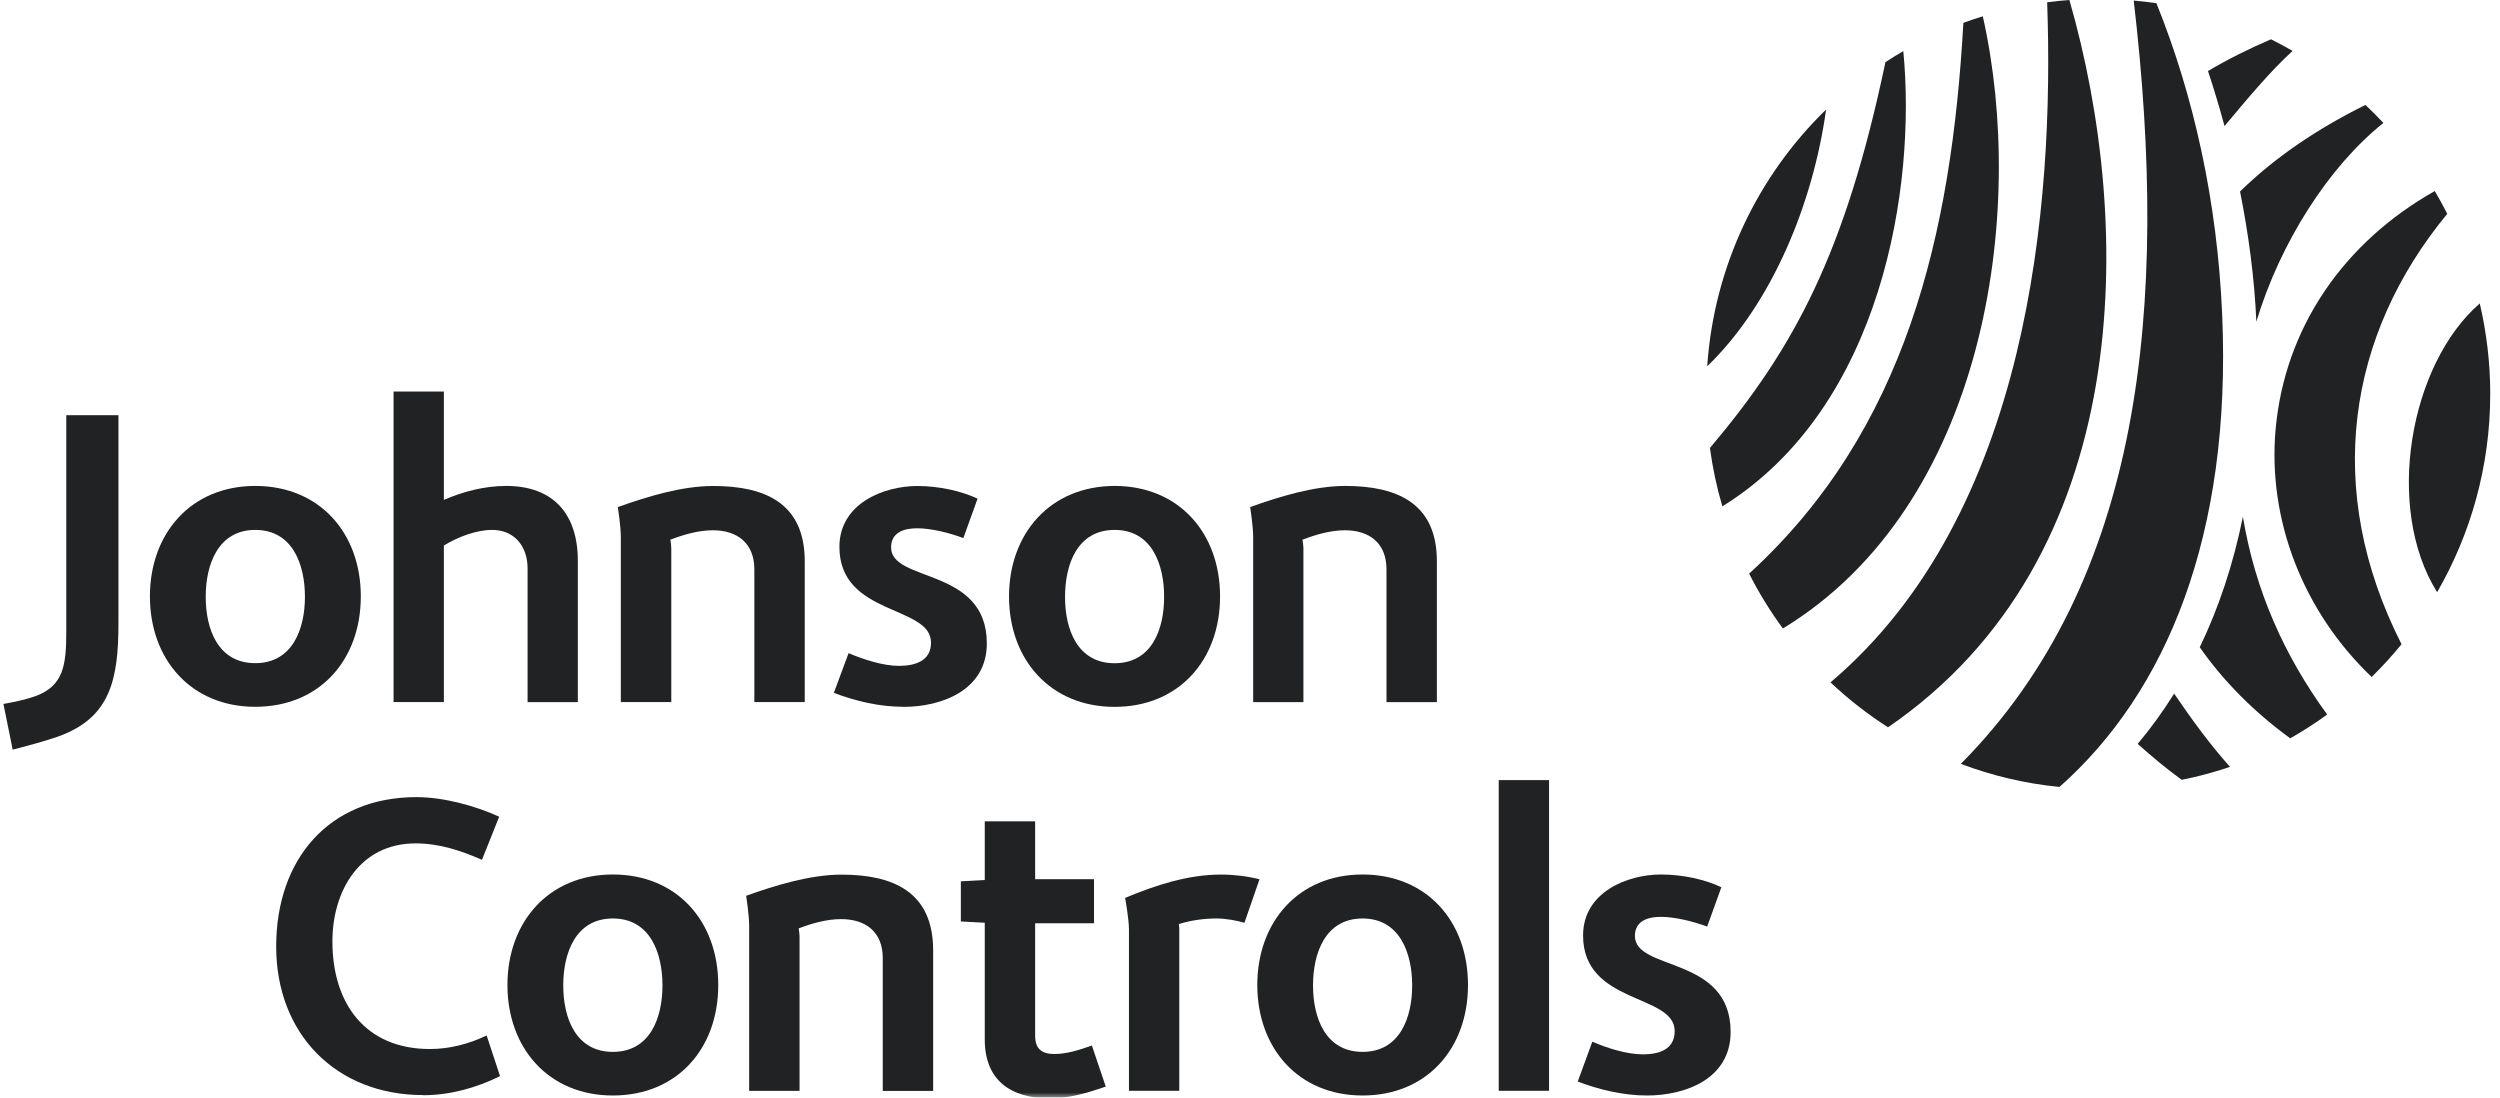
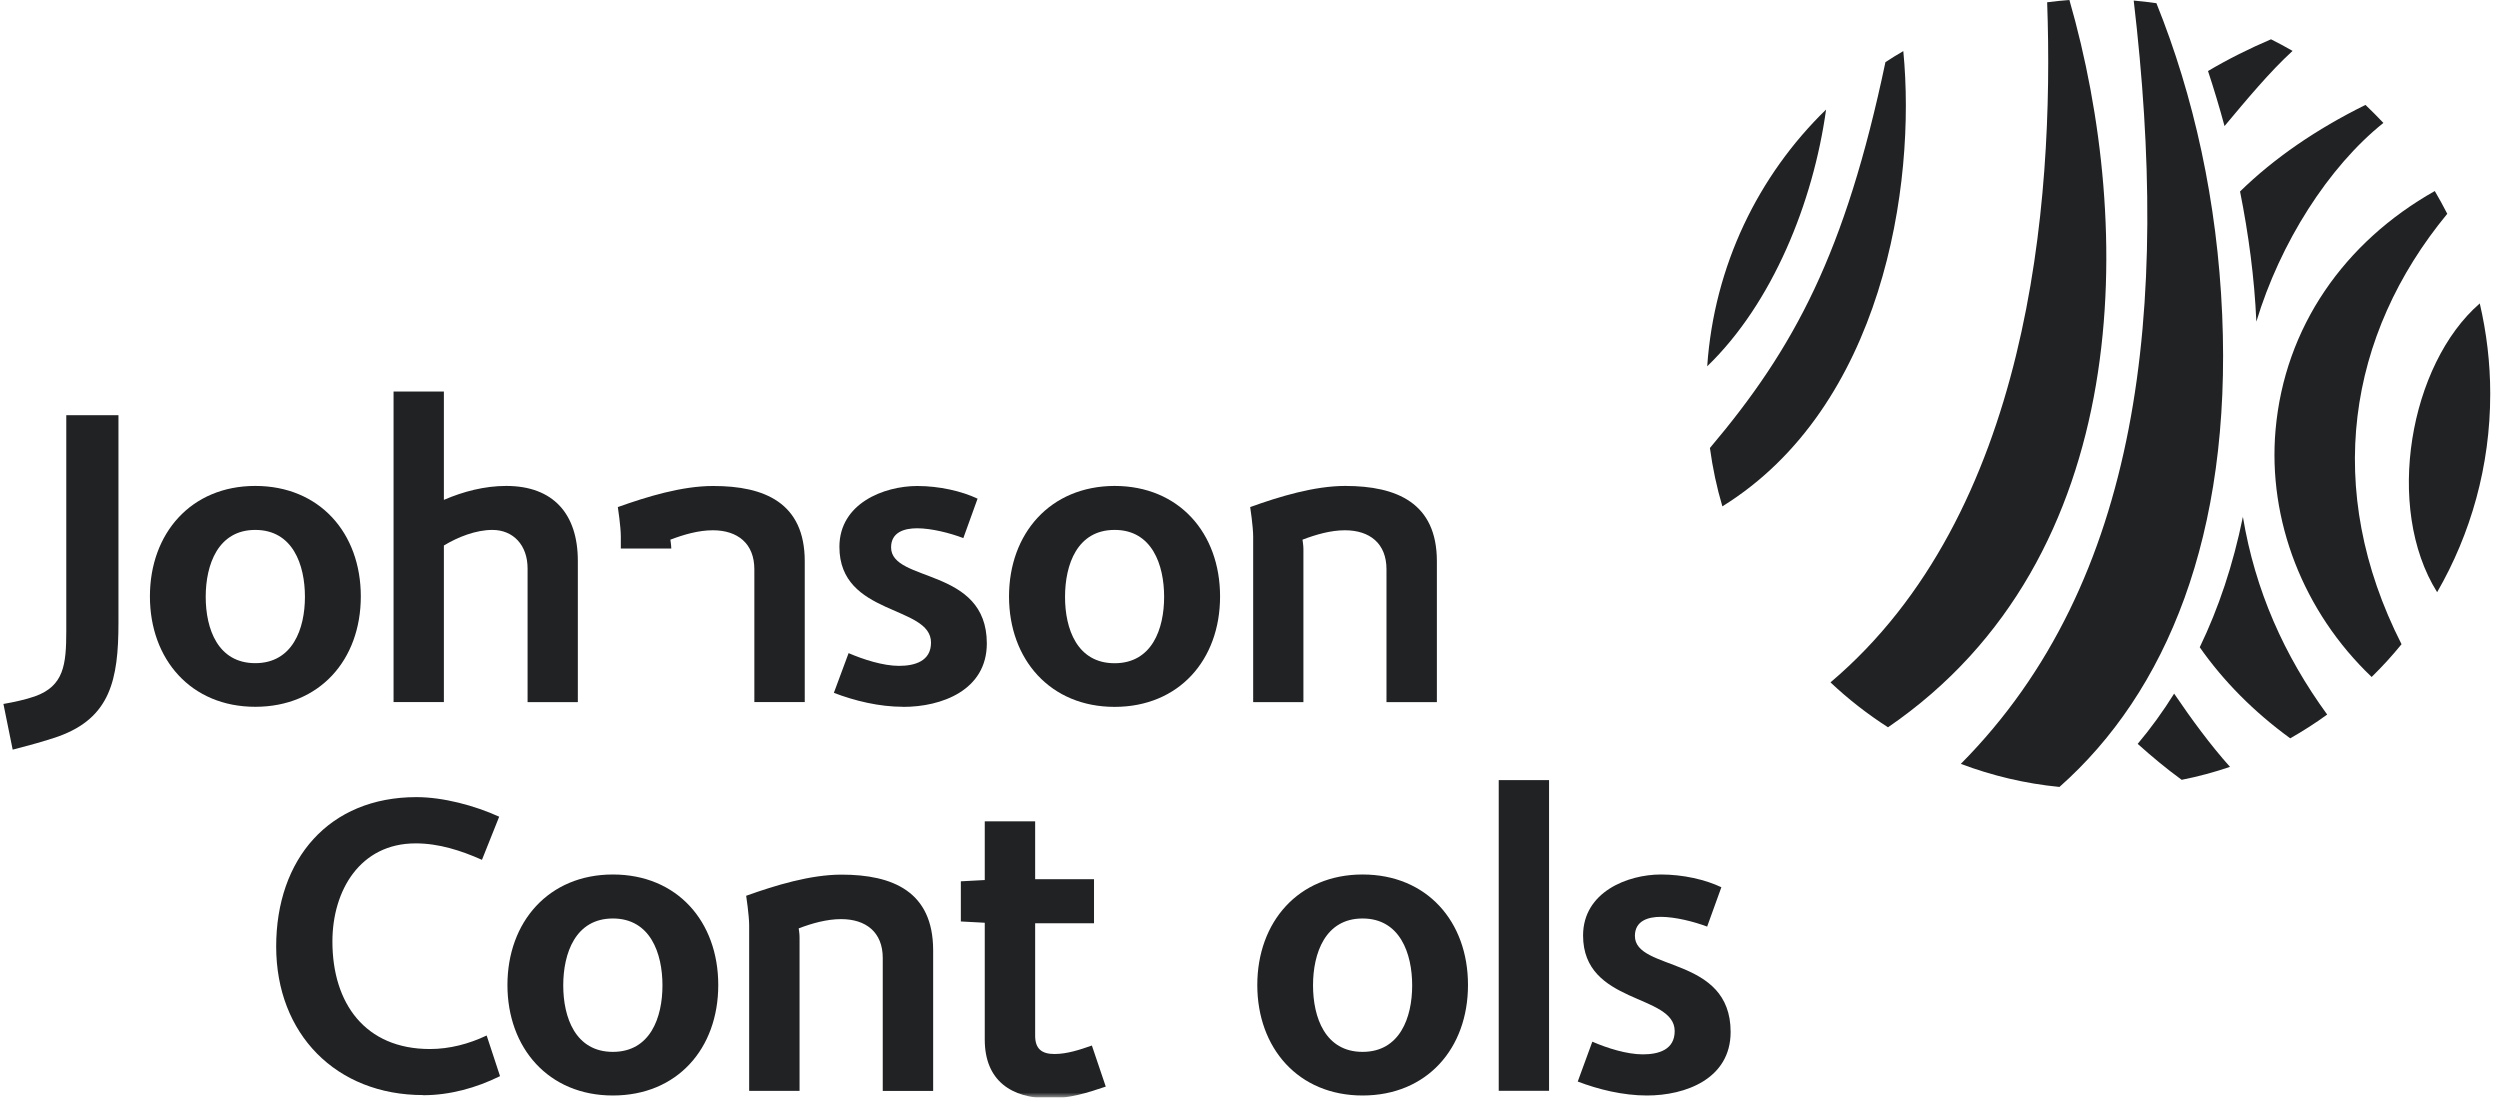
<svg xmlns="http://www.w3.org/2000/svg" width="246" height="108" viewBox="0 0 246 108" fill="none">
  <path d="M41.639 107.755C33.081 107.755 27.176 101.753 27.176 93.138C27.176 84.523 32.38 78.437 40.974 78.437C43.621 78.437 46.717 79.27 49.12 80.363L47.425 84.607C45.358 83.69 43.166 82.982 40.89 82.989C35.441 82.989 32.709 87.612 32.709 92.648C32.709 98.727 35.931 103.224 42.305 103.224C44.245 103.224 46.15 102.719 47.887 101.893L49.203 105.892C46.857 107.055 44.245 107.769 41.639 107.769" fill="#202223" />
  <path d="M60.305 90.379C56.621 90.379 55.423 93.803 55.423 96.962C55.423 100.121 56.621 103.504 60.305 103.504C63.989 103.504 65.186 100.128 65.186 96.962C65.186 93.796 63.989 90.379 60.305 90.379ZM60.305 107.797C53.98 107.797 49.932 103.126 49.932 96.927C49.932 90.729 53.98 86.05 60.305 86.05C66.629 86.05 70.677 90.673 70.677 96.927C70.677 103.182 66.636 107.797 60.305 107.797Z" fill="#202223" />
  <path d="M86.863 107.335V94.265C86.863 91.723 85.203 90.441 82.766 90.441C81.365 90.441 79.915 90.847 78.592 91.352C78.592 91.352 78.683 91.926 78.676 92.227V107.342H73.717V91.064C73.717 90.07 73.423 88.144 73.423 88.144C76.316 87.107 79.747 86.064 82.808 86.064C87.851 86.064 91.808 87.731 91.822 93.481V107.349H86.863" fill="#202223" />
  <mask id="mask0_186_784" style="mask-type:luminance" maskUnits="userSpaceOnUse" x="0" y="0" width="246" height="108">
    <path d="M0.337 0H245.039V108H0.337V0Z" fill="white" />
  </mask>
  <g mask="url(#mask0_186_784)">
    <path d="M103.267 108.077C99.506 108.077 96.9 106.333 96.9 102.292V90.798L94.547 90.672V86.722L96.9 86.596V80.818H101.859V86.512H107.651V90.847H101.859V101.921C101.859 103.209 102.517 103.714 103.757 103.714C104.997 103.714 106.243 103.3 107.441 102.88L108.807 106.921C106.986 107.545 105.214 108.084 103.267 108.084" fill="#202223" />
  </g>
-   <path d="M122.45 90.805C121.785 90.595 120.629 90.378 119.719 90.378C118.486 90.378 117.197 90.553 116 90.925C116 90.925 116.042 91.219 116.042 91.345V107.335H111.09V91.471C111.09 90.434 110.712 88.354 110.712 88.354C113.688 87.108 116.882 86.057 120.139 86.057C121.421 86.057 122.821 86.232 123.935 86.519L122.45 90.812" fill="#202223" />
  <path d="M134.077 90.379C130.4 90.379 129.202 93.796 129.202 96.962C129.202 100.128 130.407 103.504 134.077 103.504C137.747 103.504 138.958 100.128 138.958 96.969C138.958 93.81 137.754 90.379 134.077 90.379ZM134.077 107.797C127.752 107.797 123.718 103.126 123.718 96.927C123.718 90.729 127.752 86.05 134.077 86.05C140.401 86.05 144.457 90.673 144.45 96.927C144.45 103.168 140.408 107.797 134.077 107.797Z" fill="#202223" />
  <path d="M152.427 76.763H147.475V107.335H152.427V76.763Z" fill="#202223" />
  <path d="M162.064 107.797C159.711 107.797 157.302 107.209 155.25 106.424L156.685 102.502C158.135 103.133 160.082 103.749 161.651 103.749C163.22 103.749 164.789 103.294 164.789 101.459C164.789 97.754 155.775 98.874 155.775 92.052C155.775 87.766 160.166 86.05 163.43 86.05C165.622 86.05 167.807 86.554 169.383 87.304L167.983 91.177C166.645 90.673 164.838 90.224 163.43 90.217C162.19 90.217 160.874 90.596 160.874 92.094C160.874 95.596 170.294 94.013 170.294 101.543C170.294 106.172 165.832 107.797 162.071 107.797" fill="#202223" />
  <path d="M5.758 72.462C4.582 72.876 2.81 73.366 1.248 73.765L0.337 69.269C1.353 69.094 2.565 68.827 3.419 68.526C6.277 67.511 6.522 65.437 6.522 62.09V40.854H11.656V61.284C11.656 66.894 10.85 70.627 5.751 72.462" fill="#202223" />
  <path d="M25.117 52.144C21.454 52.144 20.242 55.555 20.242 58.728C20.242 61.901 21.447 65.255 25.117 65.255C28.787 65.255 30.006 61.886 30.006 58.728C30.006 55.569 28.808 52.144 25.117 52.144ZM25.117 69.549C18.8 69.549 14.752 64.891 14.752 58.686C14.752 52.48 18.8 47.816 25.117 47.816C31.435 47.816 35.504 52.438 35.504 58.686C35.504 64.933 31.449 69.549 25.117 69.549Z" fill="#202223" />
  <path d="M51.914 69.086V55.933C51.914 53.643 50.506 52.144 48.447 52.144C46.829 52.144 45.05 52.844 43.678 53.678V69.086H38.726V38.528H43.678V49.188C45.59 48.362 47.691 47.816 49.806 47.816C54.436 47.816 56.859 50.561 56.859 55.191V69.093H51.907" fill="#202223" />
-   <path d="M74.228 69.086V56.017C74.228 53.475 72.576 52.179 70.145 52.179C68.73 52.179 67.294 52.599 65.964 53.103C65.964 53.103 66.055 53.678 66.055 53.979V69.086H61.089V52.809C61.089 51.808 60.795 49.896 60.795 49.896C63.702 48.859 67.119 47.816 70.18 47.822C75.223 47.816 79.187 49.475 79.187 55.226V69.086H74.228Z" fill="#202223" />
+   <path d="M74.228 69.086V56.017C74.228 53.475 72.576 52.179 70.145 52.179C68.73 52.179 67.294 52.599 65.964 53.103C65.964 53.103 66.055 53.678 66.055 53.979H61.089V52.809C61.089 51.808 60.795 49.896 60.795 49.896C63.702 48.859 67.119 47.816 70.18 47.822C75.223 47.816 79.187 49.475 79.187 55.226V69.086H74.228Z" fill="#202223" />
  <path d="M88.874 69.549C86.513 69.549 84.118 68.967 82.052 68.176L83.502 64.268C84.944 64.891 86.898 65.521 88.46 65.521C90.022 65.521 91.612 65.059 91.612 63.231C91.612 59.519 82.598 60.64 82.598 53.811C82.598 49.532 86.975 47.83 90.246 47.822C92.431 47.822 94.631 48.327 96.193 49.069L94.792 52.949C93.475 52.445 91.64 51.983 90.246 51.983C88.993 51.983 87.683 52.361 87.683 53.86C87.683 57.355 97.103 55.779 97.103 63.315C97.103 67.931 92.635 69.563 88.874 69.556" fill="#202223" />
  <path d="M109.675 52.144C105.991 52.144 104.8 55.562 104.8 58.728C104.793 61.886 105.991 65.262 109.675 65.262C113.359 65.262 114.55 61.894 114.55 58.728C114.55 55.562 113.352 52.137 109.675 52.144ZM109.675 69.556C103.344 69.556 99.288 64.891 99.288 58.693C99.288 52.494 103.344 47.83 109.675 47.816C115.993 47.816 120.055 52.438 120.055 58.693C120.055 64.947 115.993 69.556 109.675 69.556Z" fill="#202223" />
  <path d="M136.43 69.087V56.017C136.43 53.475 134.784 52.179 132.34 52.179C130.939 52.179 129.489 52.599 128.165 53.104C128.165 53.104 128.256 53.678 128.256 53.979V69.087H123.312V52.809C123.312 51.808 123.018 49.896 123.018 49.896C125.896 48.859 129.328 47.816 132.382 47.816C137.425 47.823 141.389 49.476 141.389 55.226V69.087H136.43Z" fill="#202223" />
  <path d="M244.01 29.857C237.125 35.818 234.597 49.938 239.814 58.272C243.127 52.529 245.039 45.868 245.039 38.752C245.039 35.692 244.675 32.722 244.01 29.857Z" fill="#202223" />
  <path d="M179.686 10.779C173.018 17.257 168.669 26.145 167.99 36.042C174.412 29.843 178.425 19.905 179.686 10.779Z" fill="#202223" />
  <path d="M187.285 5.029C186.69 5.372 186.102 5.736 185.527 6.114C181.577 24.885 176.59 34.221 168.256 44.082C168.522 46.043 168.928 47.962 169.481 49.825C185.24 40.055 188.574 18.28 187.285 5.029Z" fill="#202223" />
  <path d="M218.663 30.971C218.186 19.842 215.868 9.434 212.191 0.315C211.456 0.21 210.706 0.119 209.957 0.056C213.494 30.243 210.762 57.201 192.944 75.166C196.012 76.322 199.269 77.106 202.652 77.435C213.172 68.12 219.601 52.669 218.663 30.971Z" fill="#202223" />
  <path d="M203.632 0C202.897 0.056 202.169 0.126 201.44 0.224C202.155 20.157 199.675 50.589 180.12 67.146C181.864 68.792 183.762 70.27 185.779 71.566C210.146 54.883 210.027 22.244 203.632 0.007" fill="#202223" />
-   <path d="M195.109 1.604C194.464 1.8 193.82 2.017 193.196 2.248C192.027 23.078 187.544 42.339 172.115 56.444C173.074 58.343 174.188 60.142 175.435 61.844C195.389 49.707 199.465 20.949 195.109 1.611" fill="#202223" />
  <path d="M222.025 31.651C224.364 23.904 229.112 16.424 234.526 12.096C233.952 11.486 233.364 10.898 232.762 10.324C227.929 12.712 223.783 15.556 220.421 18.84C221.254 23.022 221.835 27.322 222.025 31.644" fill="#202223" />
  <path d="M216.457 63.693C218.782 67.02 221.772 70.039 225.358 72.651C226.612 71.937 227.831 71.159 228.994 70.312C224.742 64.464 221.913 58.111 220.701 50.855C219.734 55.604 218.299 59.869 216.457 63.686" fill="#202223" />
  <path d="M218.894 12.404C221.058 9.82 223.32 7.088 225.589 5.008C224.889 4.609 224.189 4.223 223.467 3.866C221.429 4.735 219.223 5.827 217.269 6.99C217.85 8.755 218.396 10.562 218.894 12.404Z" fill="#202223" />
  <path d="M240.816 21.047C240.424 20.283 240.017 19.534 239.583 18.799C230.674 23.82 224.812 32.197 223.916 42.283C223.131 51.185 226.647 60.213 233.371 66.614C234.407 65.599 235.395 64.52 236.312 63.392C228.573 48.159 230.989 32.953 240.809 21.04" fill="#202223" />
  <path d="M214.678 76.734C216.302 76.412 217.885 75.985 219.433 75.46C217.535 73.344 215.672 70.809 213.935 68.253C212.835 70.011 211.638 71.664 210.349 73.197C211.715 74.423 213.144 75.614 214.678 76.734Z" fill="#202223" />
</svg>